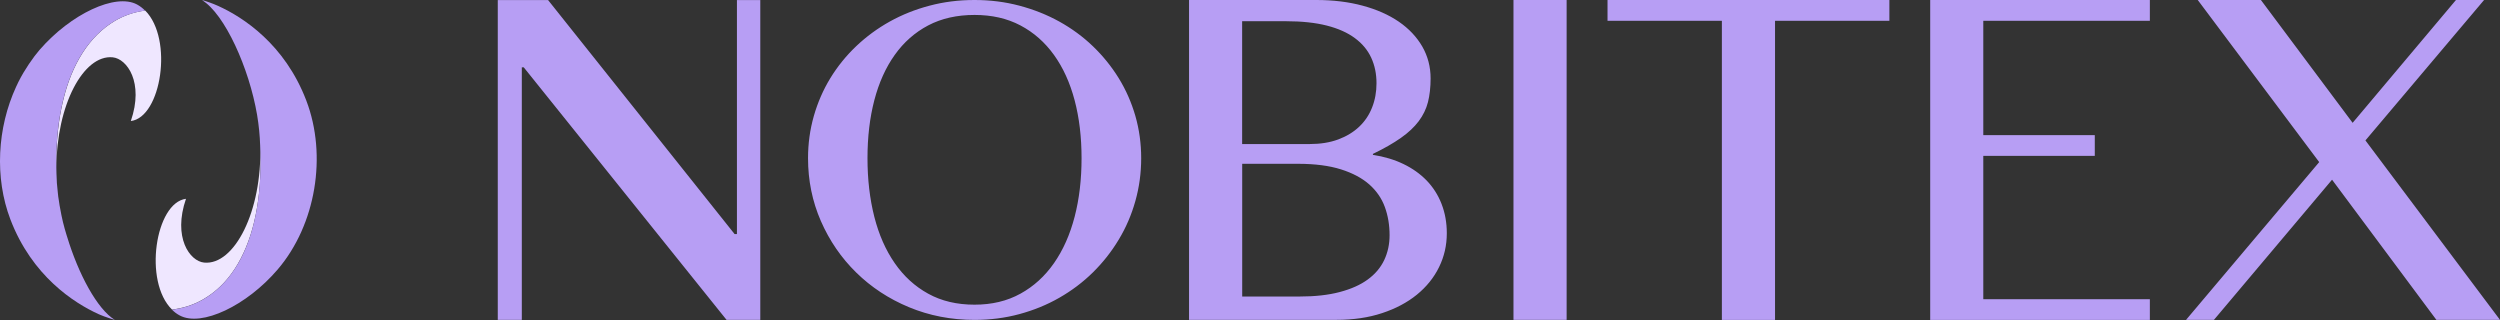
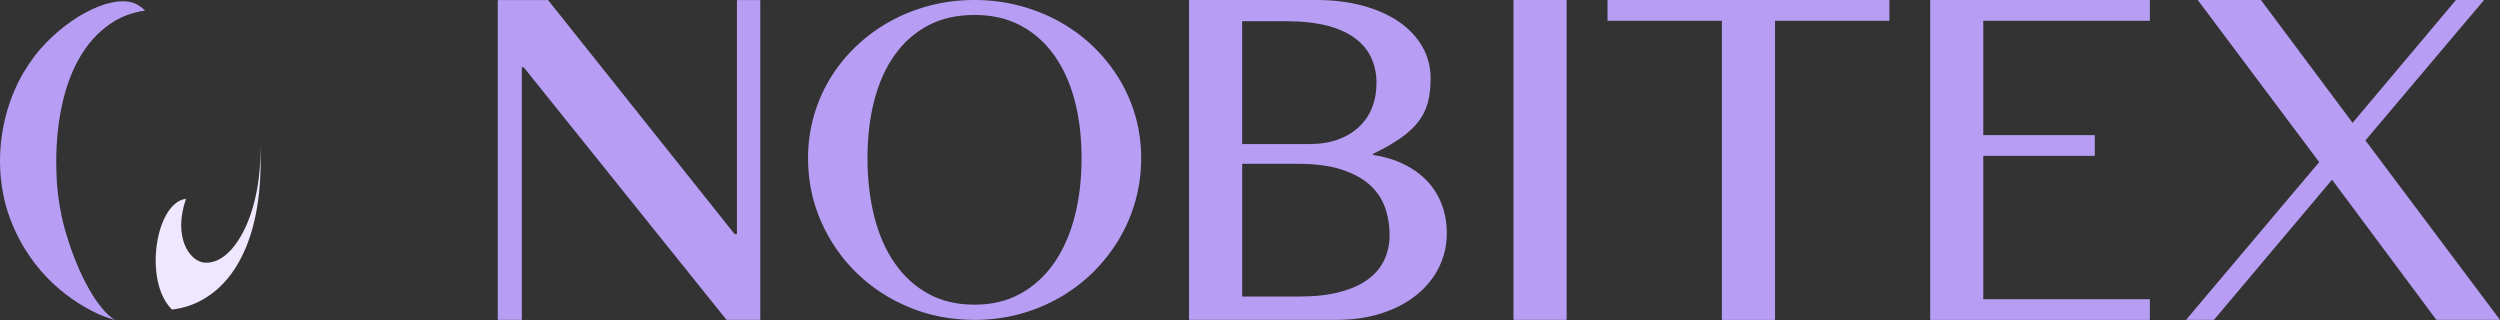
<svg xmlns="http://www.w3.org/2000/svg" width="250" height="32" viewBox="0 0 250 32" fill="none">
  <rect x="0" y="0" width="250" height="32" fill="#333333" stroke="none" />
  <path d="M26.061 16.179C26.061 18.364 25.849 20.367 25.413 22.19C24.978 24.007 24.329 25.574 23.469 26.893C22.608 28.212 21.546 29.231 20.276 29.955C19.357 30.482 18.337 30.816 17.201 30.957C14.321 28.15 15.543 20.26 18.598 19.881C17.27 23.746 18.975 26.123 20.414 26.259C23.427 26.548 26.221 21.148 26.024 14.555C26.051 15.092 26.061 15.63 26.061 16.179Z" fill="#EFE7FF" />
-   <path d="M27.769 26.944C24.677 30.566 20.146 32.723 17.968 31.545C17.681 31.392 17.426 31.2 17.197 30.968C18.334 30.821 19.359 30.487 20.273 29.966C21.543 29.236 22.6 28.223 23.466 26.904C24.332 25.585 24.98 24.018 25.41 22.201C25.846 20.378 26.058 18.375 26.058 16.19C26.058 15.641 26.047 15.103 26.016 14.571V14.554C25.984 13.553 25.883 12.523 25.707 11.476C24.916 6.829 22.483 1.395 20.188 0.003C20.735 0.156 21.267 0.348 21.787 0.58C21.808 0.58 21.835 0.592 21.851 0.609C24.279 1.712 28.475 4.401 30.632 10.06C32.73 15.551 31.593 22.473 27.769 26.944Z" fill="#B79EF4" />
-   <path d="M13.083 12.104C14.411 8.244 12.705 5.872 11.266 5.731C8.355 5.448 5.645 10.491 5.645 16.773C5.635 16.575 5.635 16.377 5.635 16.173C5.635 13.966 5.863 11.94 6.304 10.089C6.745 8.232 7.398 6.631 8.27 5.272C9.141 3.914 10.209 2.856 11.473 2.097C12.392 1.554 13.401 1.203 14.522 1.056C17.354 3.903 16.127 11.73 13.083 12.104Z" fill="#EFE7FF" />
  <path d="M11.488 31.993C11.111 31.88 10.744 31.761 10.389 31.631C10.357 31.619 10.33 31.602 10.293 31.591C10.224 31.563 10.144 31.535 10.064 31.501C9.995 31.467 9.916 31.433 9.836 31.404C7.414 30.301 3.201 27.607 1.039 21.941C-0.55 17.775 -0.284 12.789 1.613 8.674C1.682 8.51 1.761 8.352 1.841 8.193C2 7.876 2.17 7.565 2.351 7.259C2.691 6.688 3.058 6.144 3.451 5.618C3.583 5.448 3.716 5.278 3.86 5.109C3.87 5.092 3.892 5.069 3.907 5.052C3.929 5.024 3.955 4.995 3.977 4.967C7.074 1.401 11.552 -0.715 13.709 0.451C14.006 0.615 14.272 0.818 14.511 1.062C13.39 1.215 12.381 1.56 11.461 2.103C10.197 2.867 9.129 3.92 8.258 5.278C7.387 6.637 6.734 8.239 6.293 10.095C5.852 11.946 5.623 13.972 5.623 16.179C5.623 16.383 5.623 16.581 5.634 16.779C5.634 16.955 5.634 17.136 5.645 17.311C5.655 17.974 5.703 18.641 5.788 19.326C5.804 19.541 5.836 19.751 5.873 19.971C5.894 20.164 5.926 20.345 5.958 20.537C5.969 20.622 5.99 20.707 6.006 20.792C6.086 21.273 6.186 21.737 6.293 22.196C6.404 22.649 6.526 23.09 6.659 23.515C6.67 23.56 6.68 23.599 6.702 23.645C7.823 27.358 9.703 30.906 11.488 31.993Z" fill="#B79EF4" />
  <path fill-rule="evenodd" clip-rule="evenodd" d="M221.391 31.989H218.602L231.92 16.21L219.775 0H226.091L235.263 12.282L245.597 0H248.408L236.543 14.042L250.001 31.989H243.641L233.206 17.97L221.391 31.989ZM73.693 0.006V23.404H73.458L54.807 0.006H49.777V31.984H52.181V6.73H52.371L72.653 31.984H76.029V0.006H73.693ZM90.902 30.722C92.931 31.565 95.116 31.989 97.453 31.989C99.018 31.989 100.515 31.797 101.935 31.412C103.36 31.027 104.696 30.484 105.931 29.776C107.166 29.069 108.29 28.226 109.29 27.241C110.291 26.256 111.151 25.164 111.872 23.964C112.599 22.764 113.152 21.474 113.538 20.098C113.924 18.723 114.119 17.297 114.119 15.819C114.119 14.359 113.924 12.95 113.538 11.597C113.147 10.244 112.593 8.988 111.872 7.816C111.151 6.65 110.291 5.586 109.29 4.624C108.29 3.662 107.166 2.841 105.931 2.156C104.696 1.472 103.36 0.945 101.935 0.566C100.504 0.187 99.012 0 97.447 0C95.882 0 94.384 0.187 92.959 0.566C91.534 0.94 90.204 1.472 88.974 2.156C87.744 2.841 86.627 3.662 85.615 4.624C84.609 5.581 83.748 6.65 83.033 7.816C82.323 8.982 81.77 10.244 81.384 11.597C80.998 12.95 80.803 14.359 80.803 15.819C80.803 18.049 81.233 20.149 82.088 22.107C82.949 24.071 84.123 25.786 85.621 27.252C87.113 28.718 88.873 29.878 90.902 30.722ZM102.041 29.369C100.711 30.105 99.185 30.467 97.453 30.467C95.692 30.467 94.15 30.105 92.819 29.369C91.489 28.639 90.377 27.62 89.471 26.313C88.566 25.005 87.884 23.46 87.431 21.677C86.979 19.894 86.749 17.942 86.749 15.819C86.749 13.714 86.973 11.784 87.431 10.029C87.89 8.275 88.566 6.764 89.471 5.496C90.377 4.222 91.489 3.243 92.819 2.541C94.144 1.845 95.692 1.494 97.453 1.494C99.185 1.494 100.711 1.839 102.041 2.541C103.371 3.243 104.489 4.228 105.4 5.496C106.311 6.764 106.999 8.275 107.463 10.029C107.927 11.784 108.156 13.714 108.156 15.819C108.156 17.942 107.927 19.894 107.463 21.677C106.999 23.46 106.311 25.005 105.4 26.313C104.489 27.62 103.371 28.639 102.041 29.369ZM118.904 0H131.625C133.307 0 134.856 0.187 136.258 0.566C137.667 0.945 138.869 1.477 139.88 2.168C140.886 2.858 141.669 3.69 142.228 4.652C142.781 5.62 143.06 6.679 143.06 7.839C143.06 8.722 142.971 9.514 142.798 10.205C142.624 10.895 142.311 11.535 141.87 12.123C141.423 12.712 140.836 13.267 140.093 13.787C139.355 14.308 138.421 14.846 137.292 15.389V15.485C138.421 15.661 139.439 15.966 140.344 16.402C141.249 16.838 142.021 17.387 142.669 18.055C143.312 18.723 143.809 19.504 144.156 20.392C144.502 21.287 144.681 22.26 144.681 23.324C144.681 24.53 144.424 25.662 143.904 26.715C143.39 27.767 142.647 28.684 141.691 29.465C140.73 30.246 139.573 30.863 138.215 31.31C136.856 31.763 135.336 31.984 133.654 31.984H118.904V0ZM124.214 14.404H130.982C132.044 14.404 132.989 14.252 133.816 13.946C134.643 13.64 135.342 13.216 135.912 12.678C136.482 12.14 136.918 11.495 137.209 10.748C137.505 10.001 137.65 9.192 137.65 8.326C137.65 7.392 137.477 6.543 137.125 5.779C136.773 5.015 136.23 4.358 135.493 3.815C134.755 3.266 133.816 2.847 132.681 2.558C131.547 2.27 130.183 2.122 128.596 2.122H124.214V14.404ZM124.22 29.652H129.954C131.497 29.652 132.832 29.505 133.967 29.205C135.101 28.905 136.04 28.492 136.778 27.948C137.516 27.411 138.064 26.76 138.421 26.007C138.779 25.249 138.958 24.422 138.958 23.522C138.958 22.509 138.801 21.57 138.483 20.698C138.164 19.826 137.645 19.079 136.924 18.44C136.203 17.806 135.258 17.302 134.09 16.934C132.922 16.566 131.491 16.38 129.792 16.38H124.22V29.652ZM156.663 0H151.348V31.989H156.663V0ZM188.938 0V2.077H177.503V31.995H172.187V2.077H160.752V0H188.938ZM214.985 2.077V0H193.02V31.995H214.985V29.918H198.329V15.587H209.479V13.51H198.329V2.077H214.985Z" fill="#B79EF4" />
</svg>